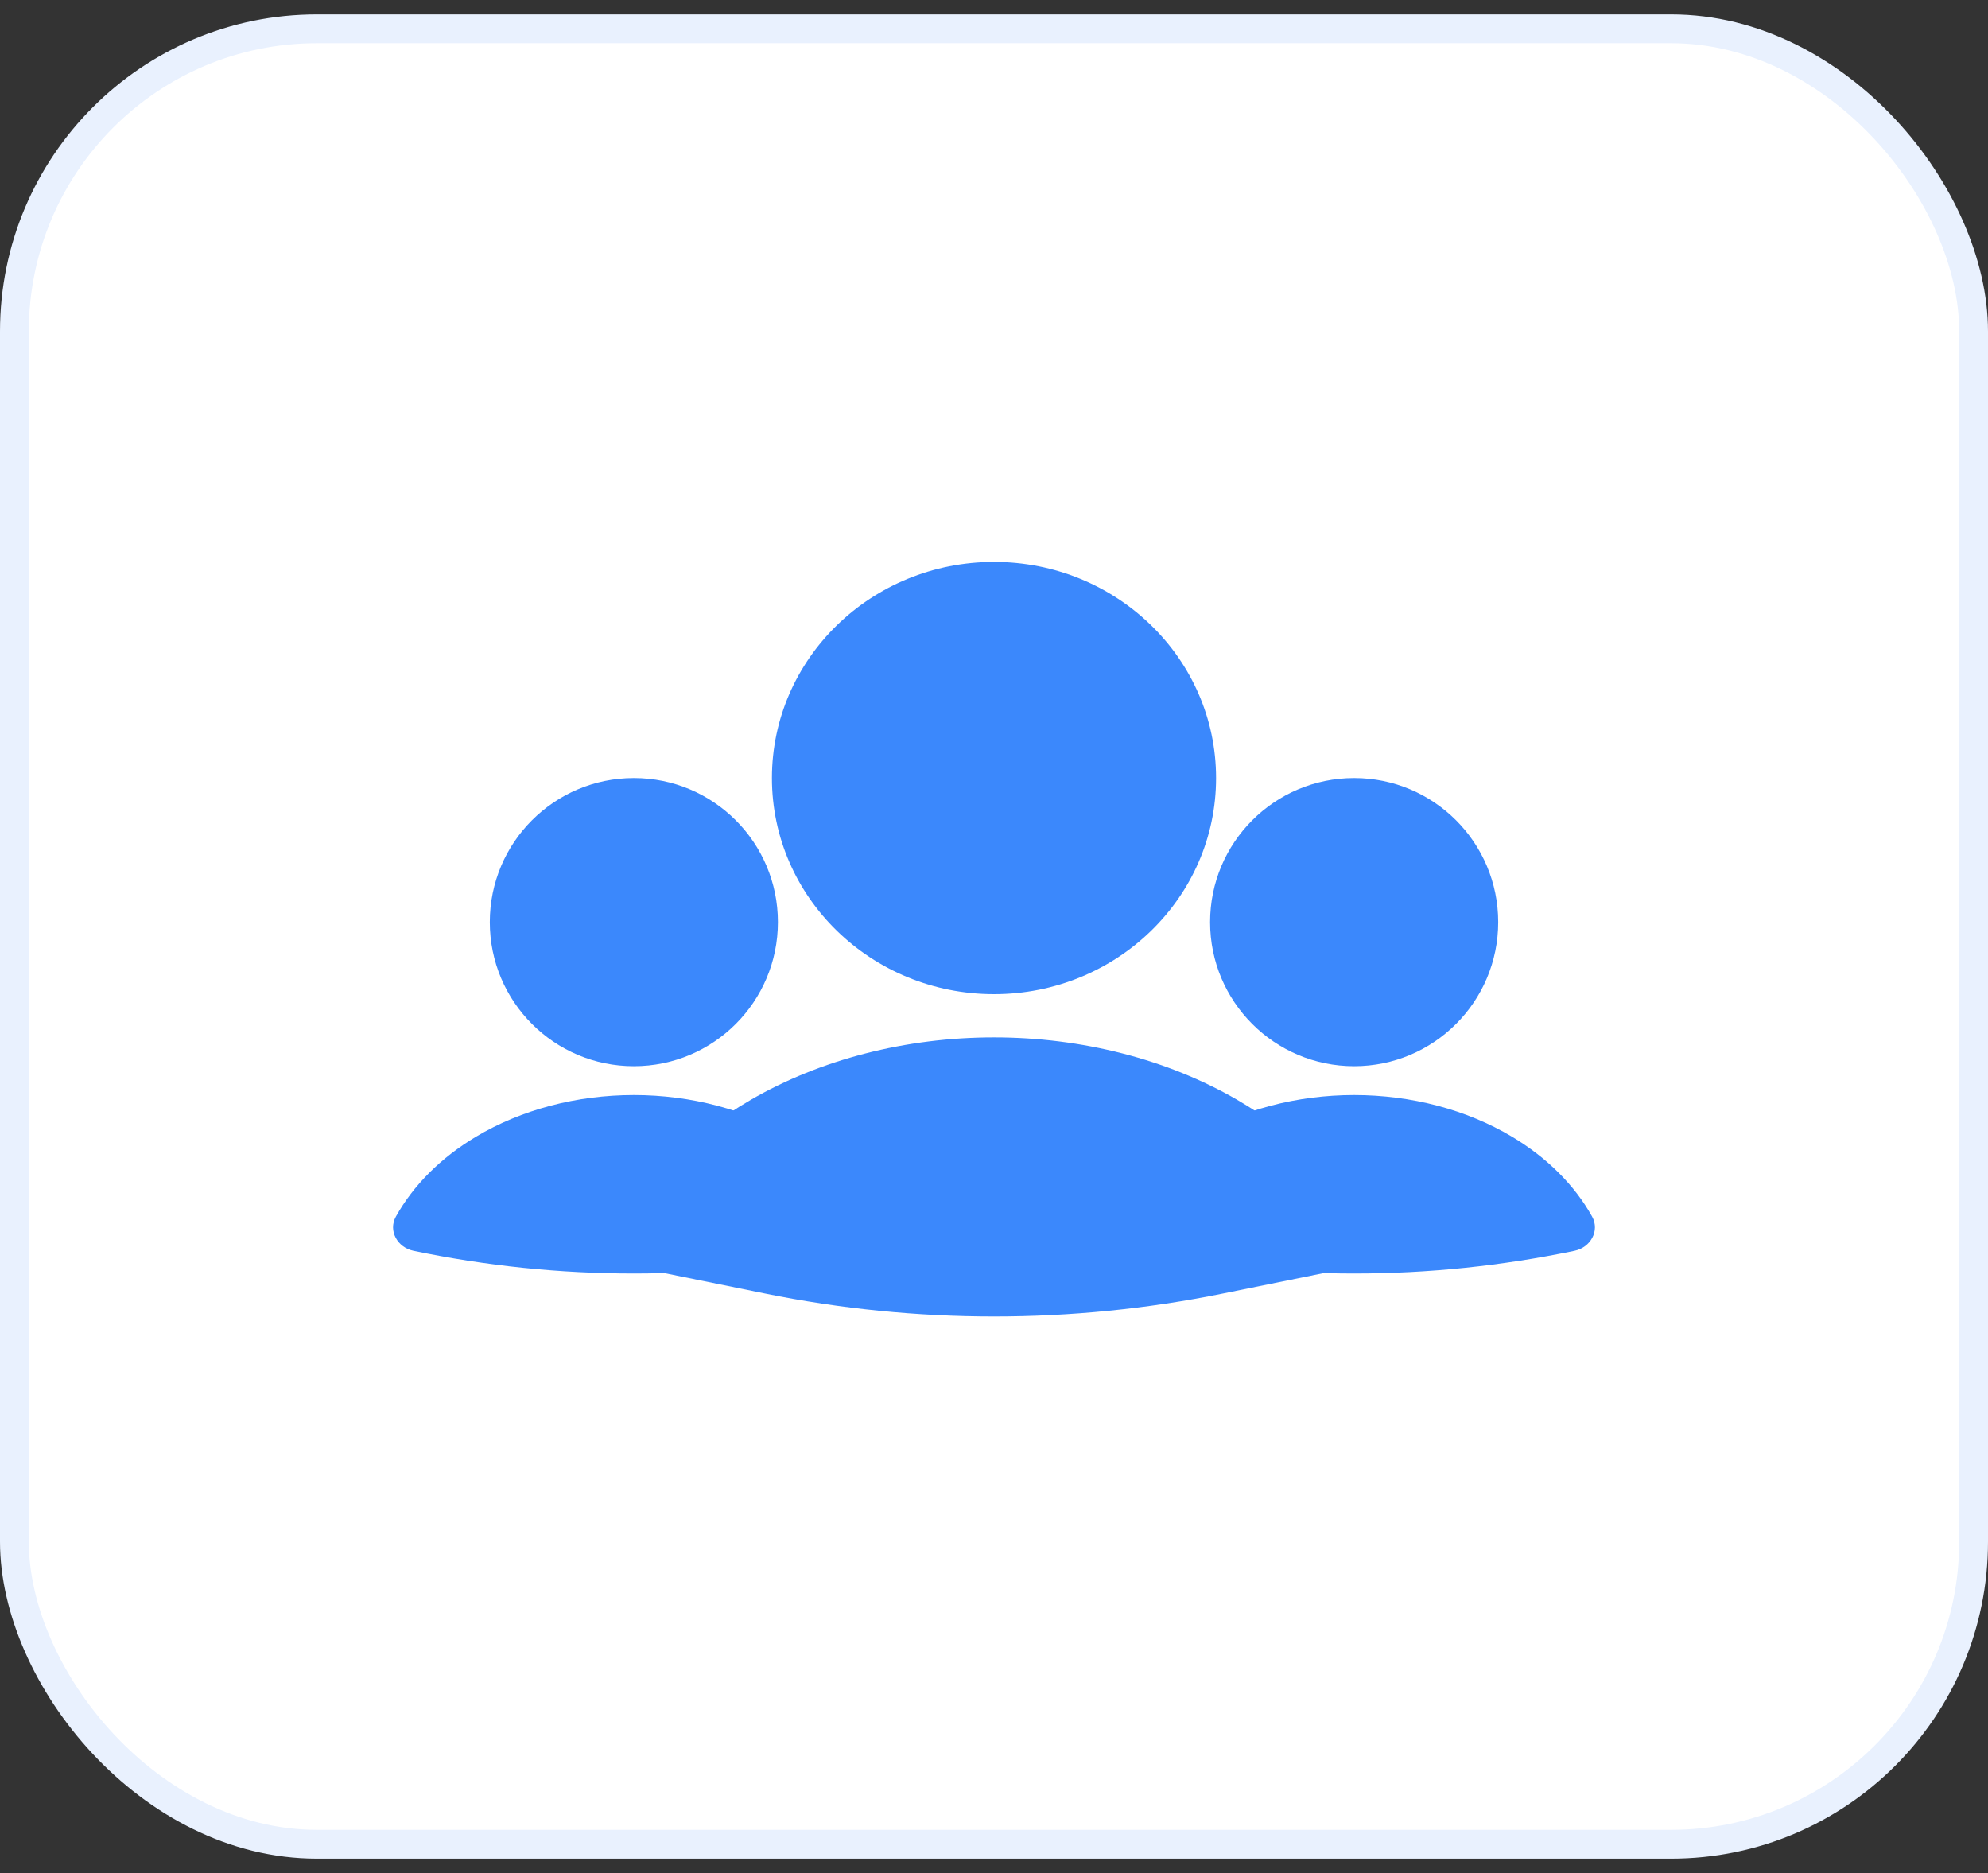
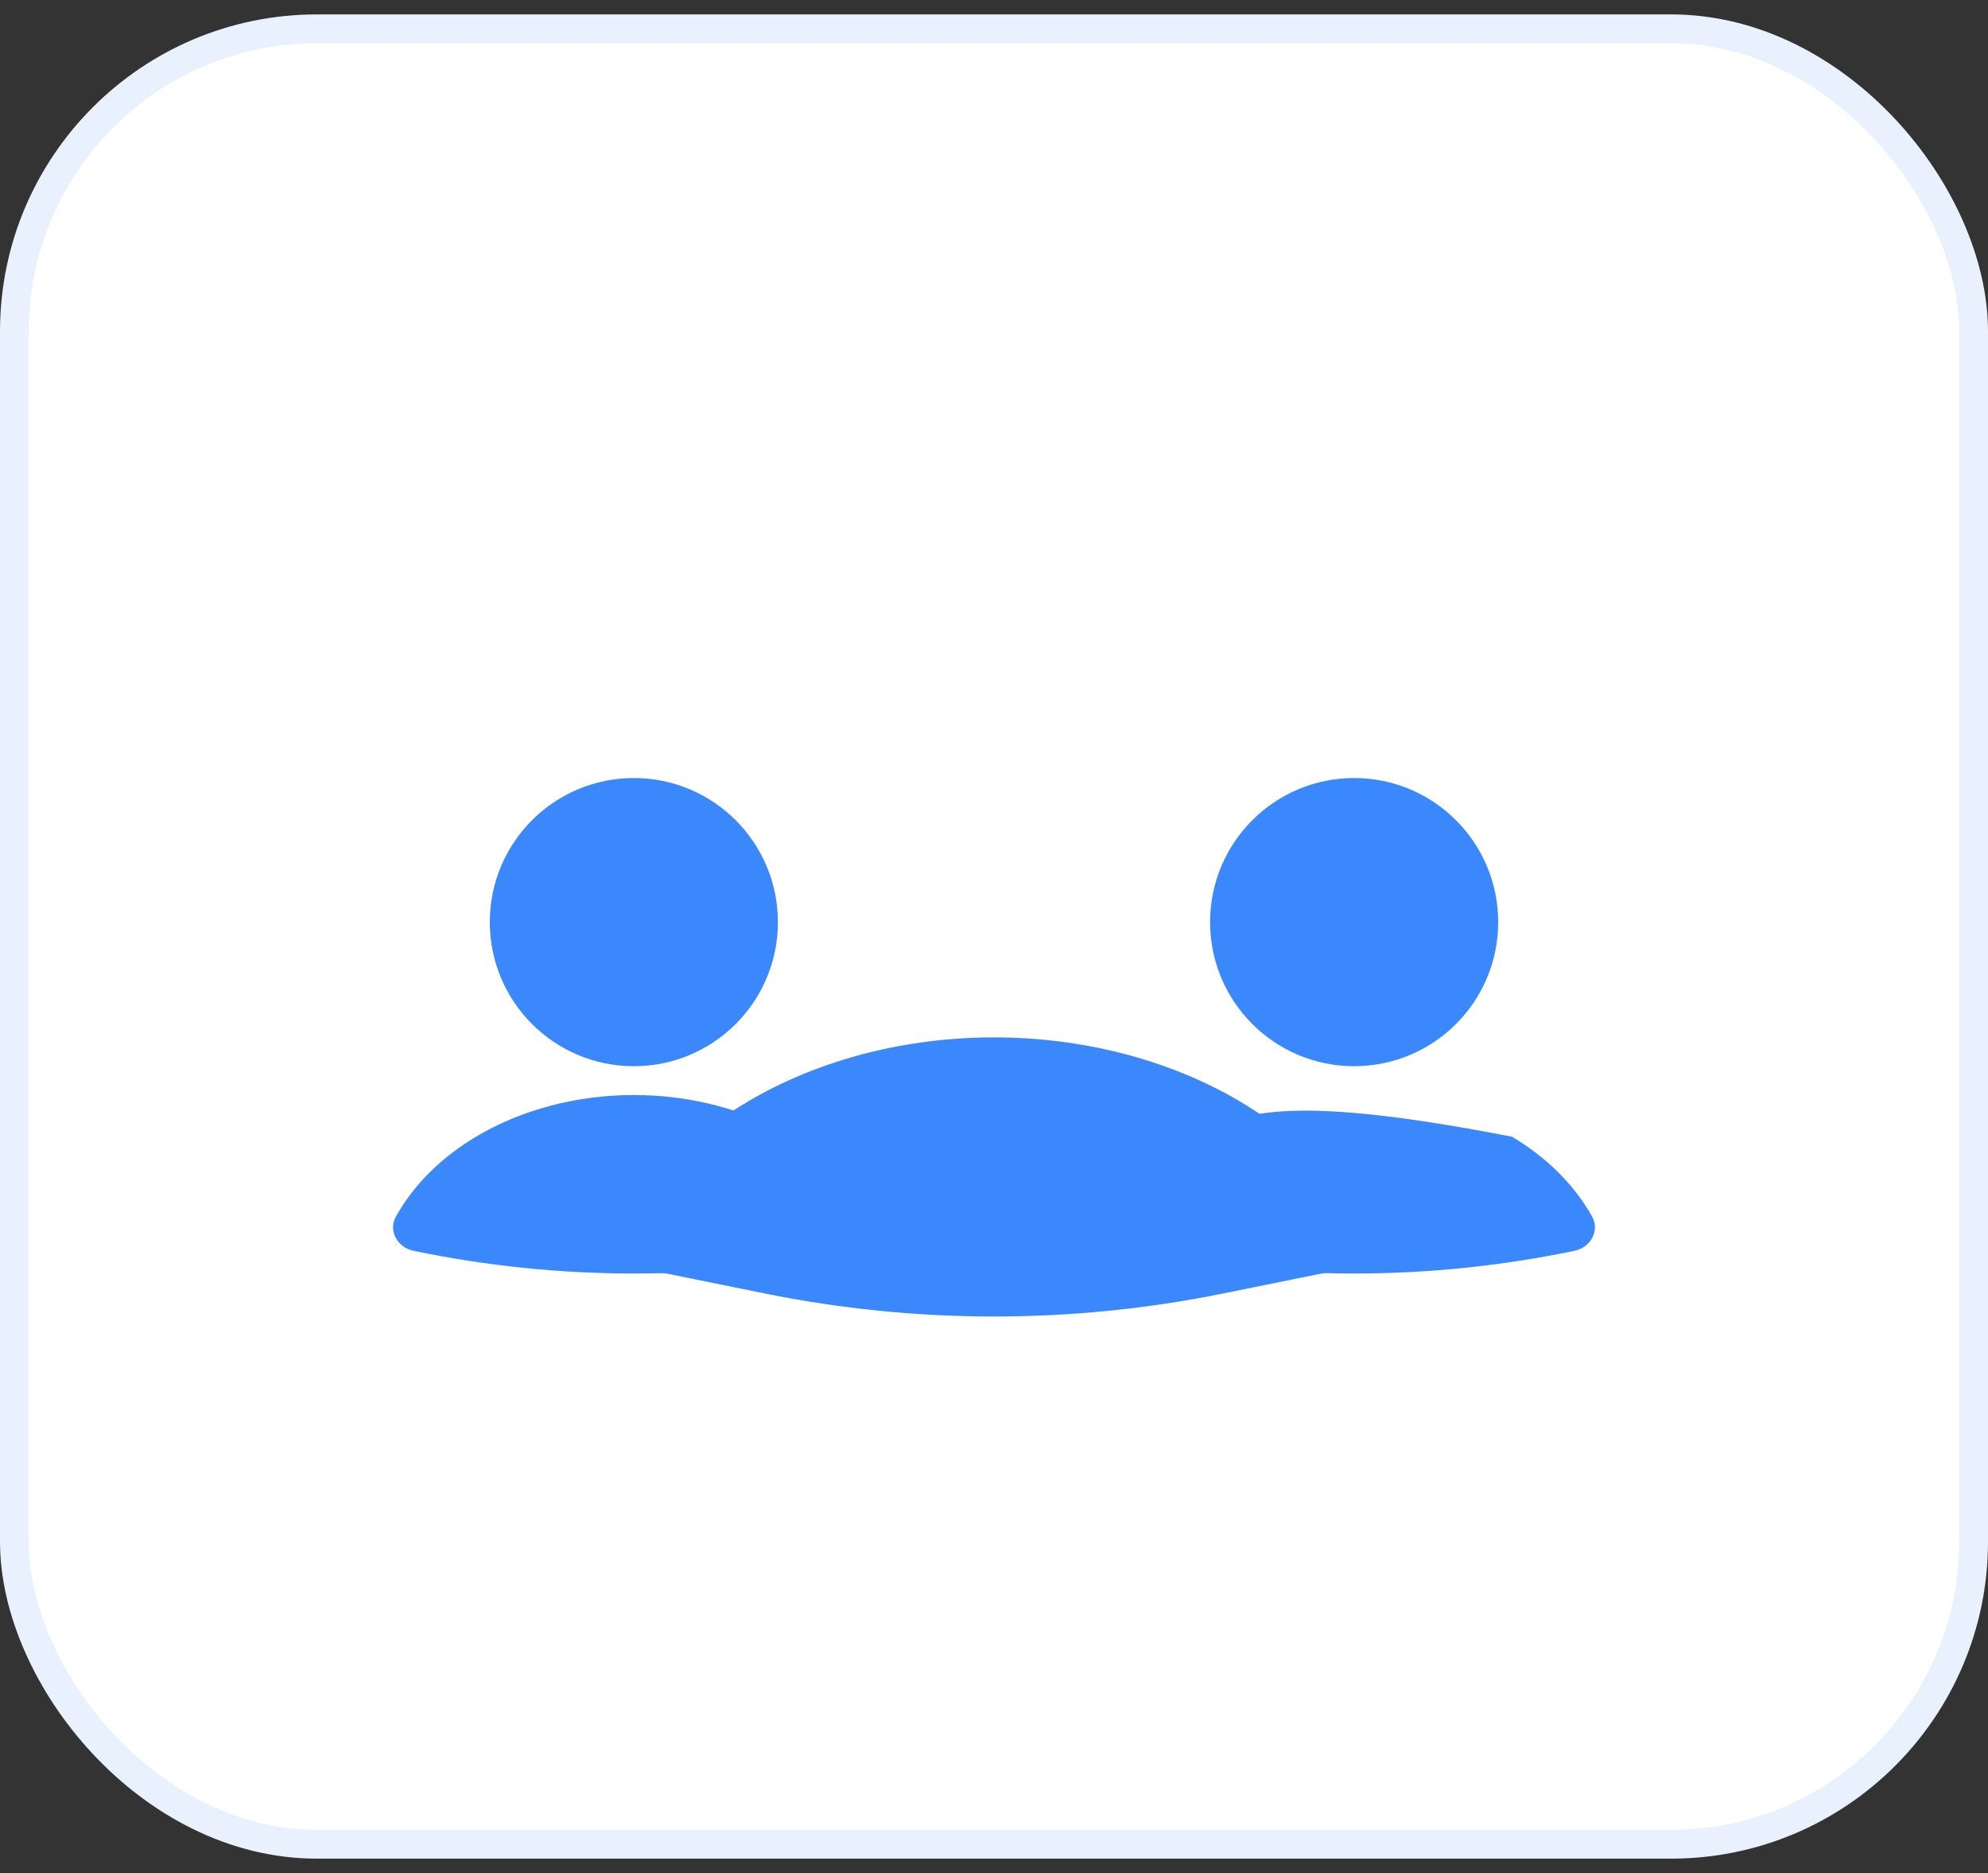
<svg xmlns="http://www.w3.org/2000/svg" width="69" height="65" viewBox="0 0 69 65" fill="none">
  <rect x="0" y="0" width="69" height="65" fill="#333333" stroke="none" />
  <rect x="0.5" y="1" width="68" height="63" rx="10.5" fill="white" stroke="#E9F1FE" />
  <path d="M46.774 44.011C47.37 43.89 47.723 43.267 47.448 42.726C46.533 40.929 44.98 39.35 42.947 38.17C40.523 36.763 37.554 36 34.5 36C31.446 36 28.477 36.763 26.053 38.17C24.02 39.35 22.467 40.929 21.552 42.726C21.276 43.267 21.63 43.89 22.226 44.011L26.551 44.888C31.797 45.952 37.203 45.952 42.449 44.888L46.774 44.011Z" fill="#3B88FC" />
-   <ellipse cx="34.5" cy="27" rx="7.708" ry="7.5" fill="#3B88FC" />
-   <path d="M54.651 43.405C55.204 43.29 55.534 42.712 55.259 42.218C54.653 41.131 53.699 40.175 52.479 39.447C50.907 38.508 48.981 38 47 38C45.019 38 43.093 38.508 41.521 39.447C40.301 40.175 39.347 41.131 38.741 42.218C38.466 42.712 38.796 43.29 39.348 43.405V43.405C44.395 44.457 49.605 44.457 54.651 43.405V43.405Z" fill="#3B88FC" />
+   <path d="M54.651 43.405C55.204 43.29 55.534 42.712 55.259 42.218C54.653 41.131 53.699 40.175 52.479 39.447C45.019 38 43.093 38.508 41.521 39.447C40.301 40.175 39.347 41.131 38.741 42.218C38.466 42.712 38.796 43.29 39.348 43.405V43.405C44.395 44.457 49.605 44.457 54.651 43.405V43.405Z" fill="#3B88FC" />
  <circle cx="47" cy="32" r="5" fill="#3B88FC" />
  <path d="M29.651 43.405C30.204 43.29 30.534 42.712 30.259 42.218C29.653 41.131 28.699 40.175 27.479 39.447C25.907 38.508 23.981 38 22 38C20.019 38 18.093 38.508 16.521 39.447C15.301 40.175 14.347 41.131 13.741 42.218C13.466 42.712 13.796 43.29 14.348 43.405V43.405C19.395 44.457 24.605 44.457 29.651 43.405V43.405Z" fill="#3B88FC" />
  <circle cx="22" cy="32" r="5" fill="#3B88FC" />
</svg>